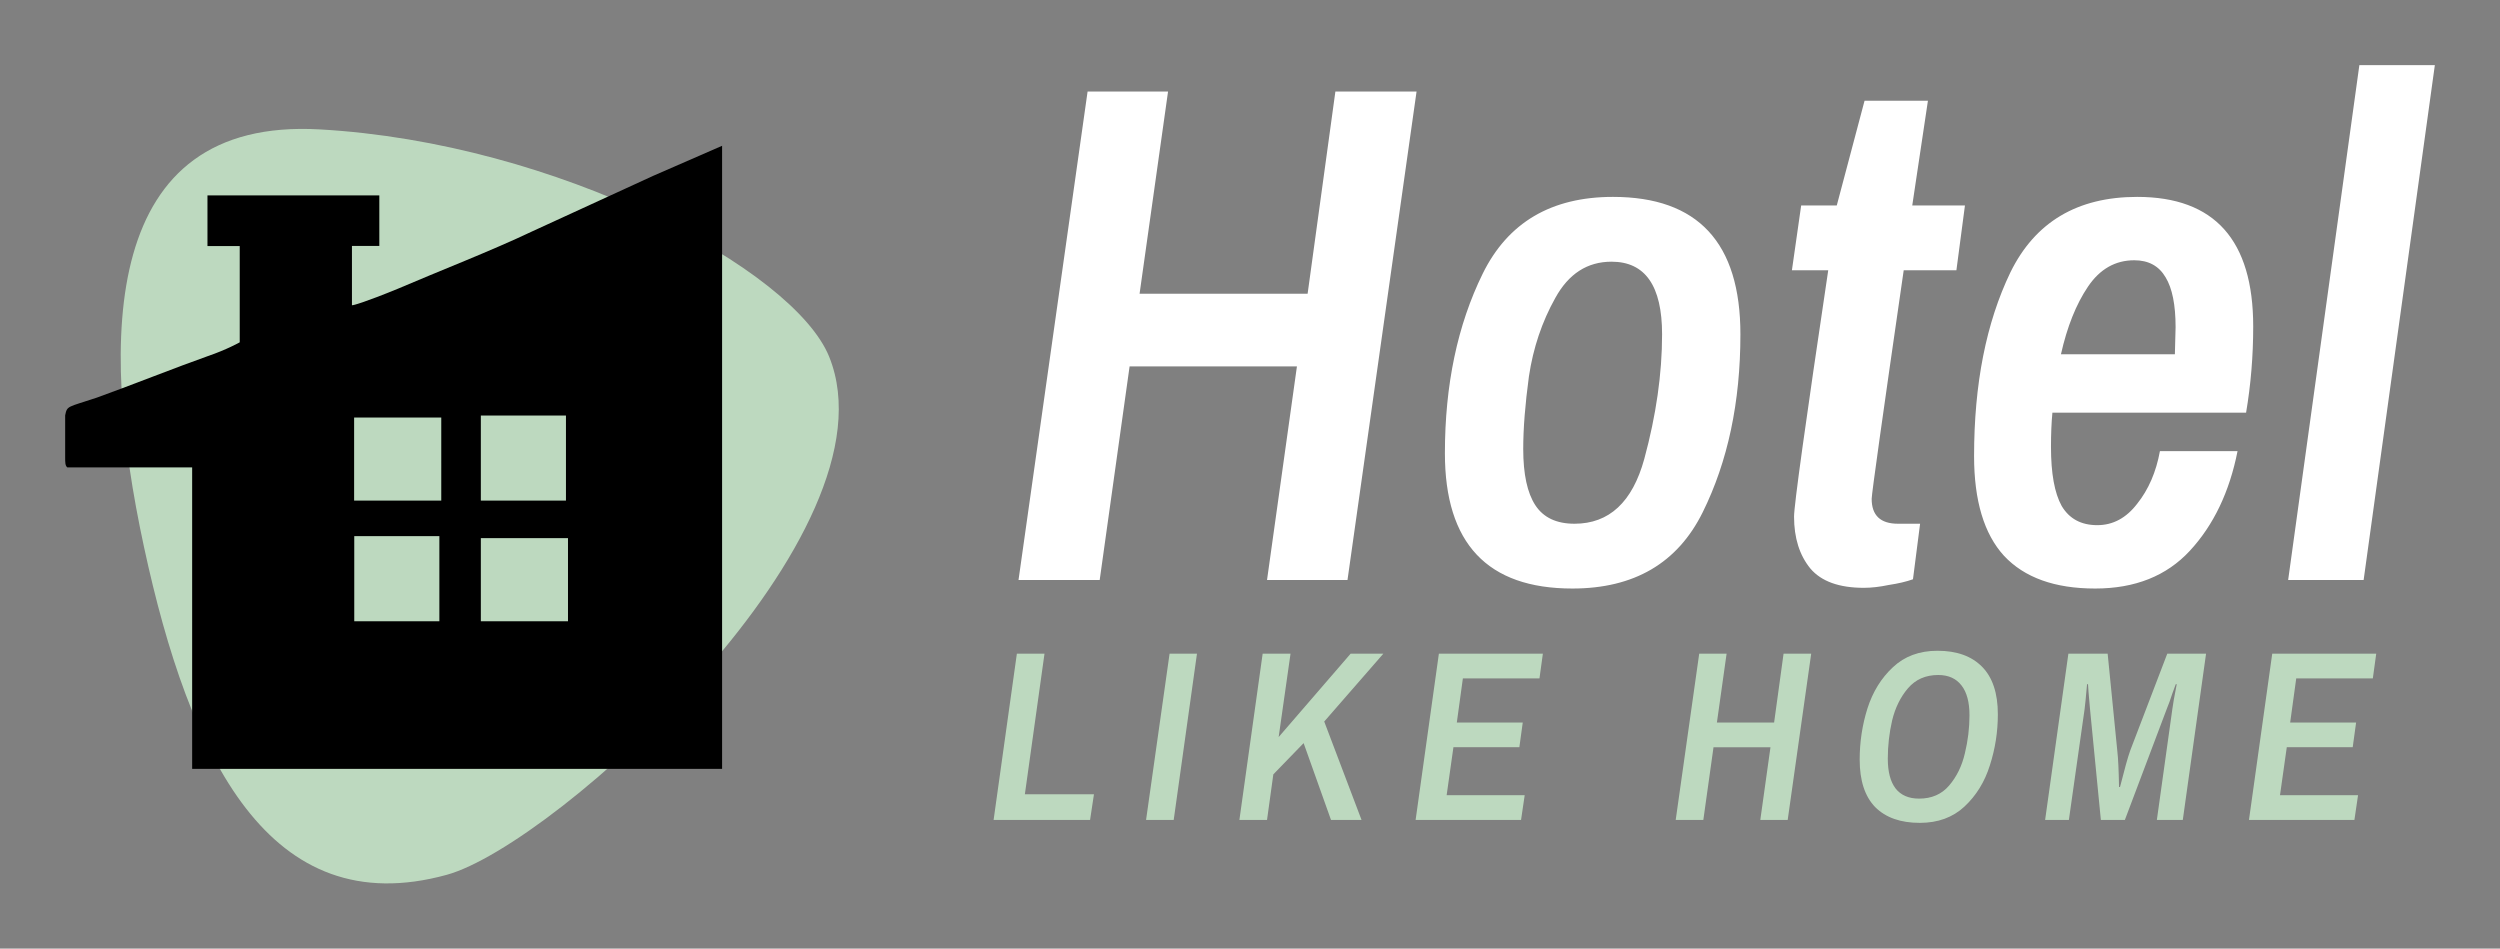
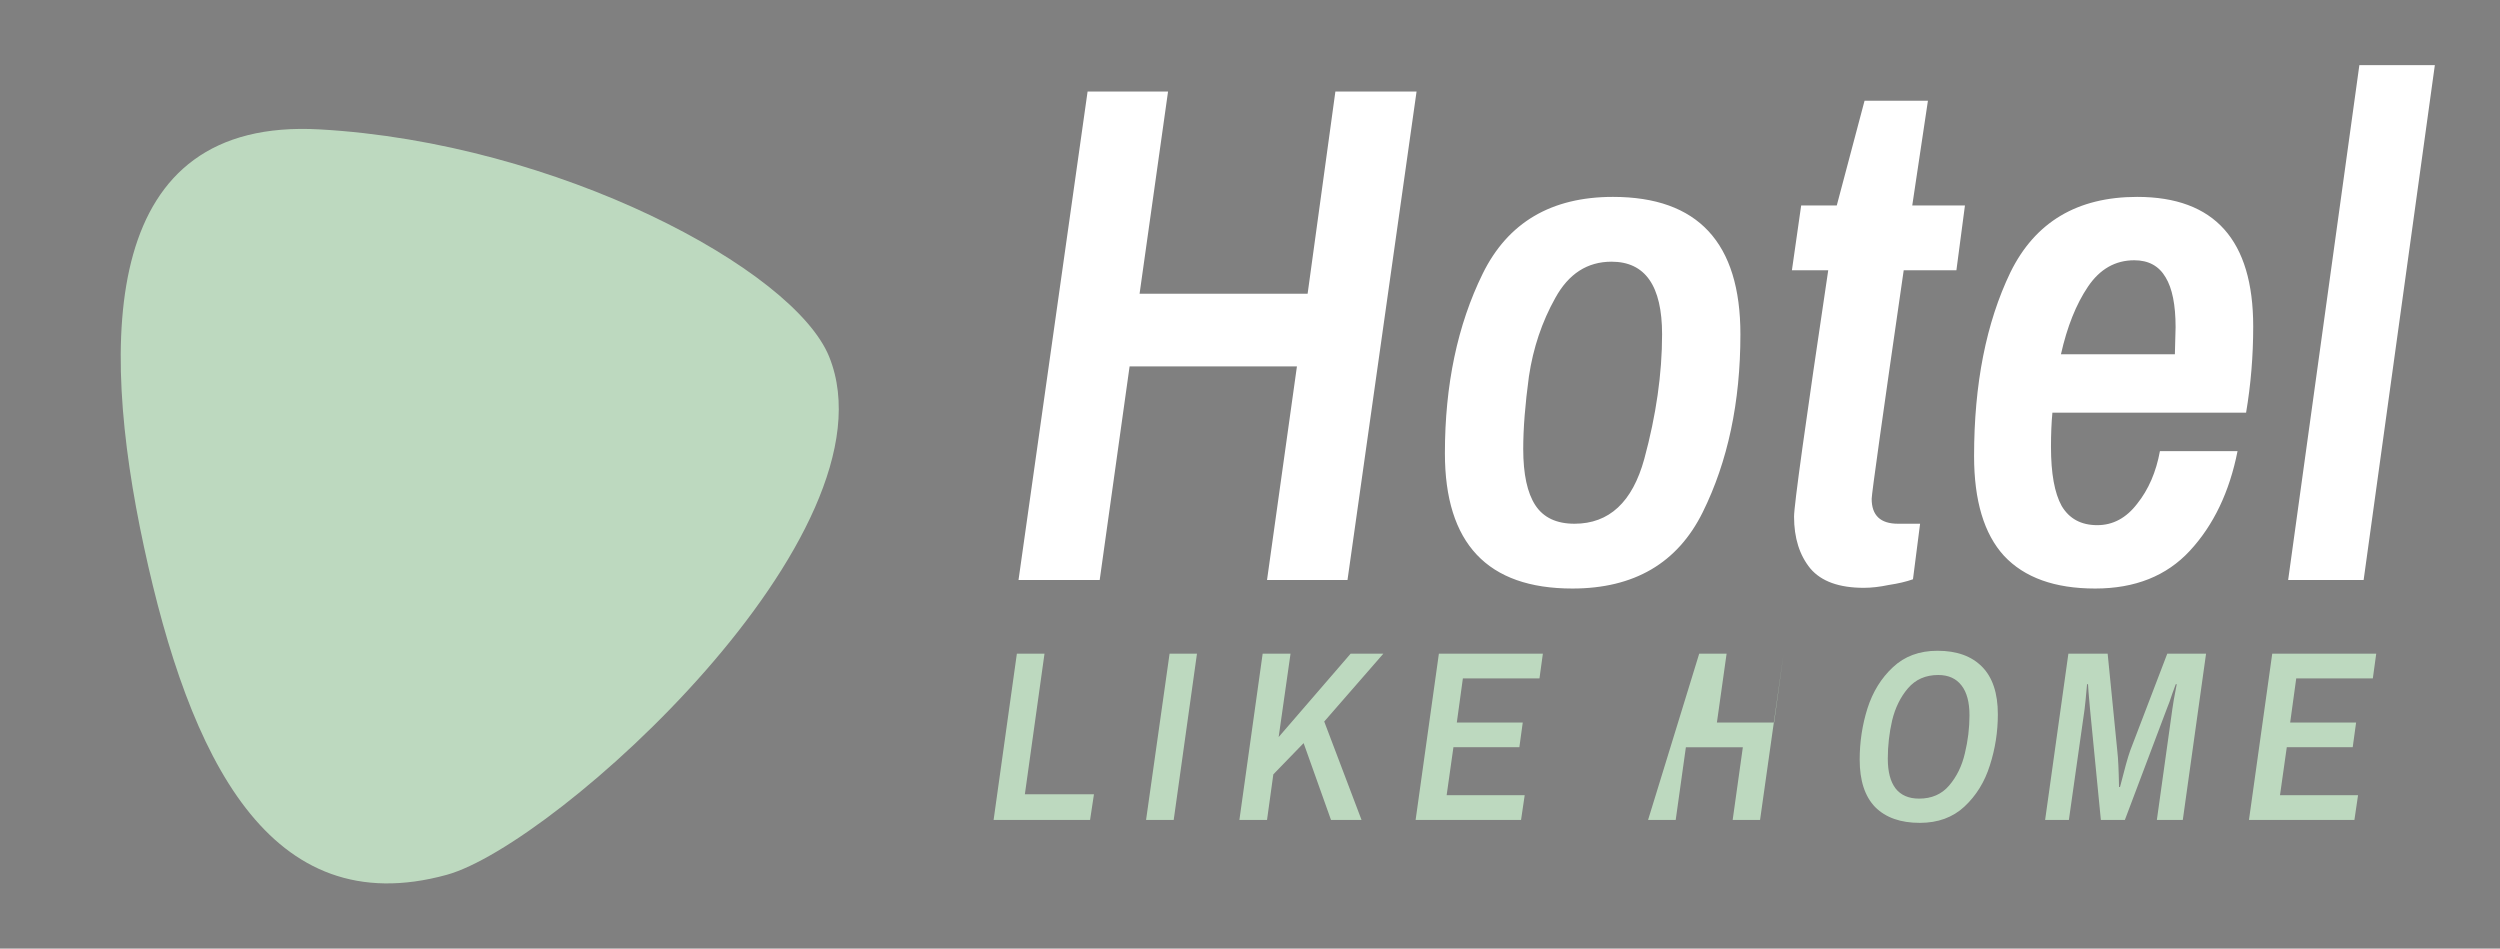
<svg xmlns="http://www.w3.org/2000/svg" xml:space="preserve" height="363.939" width="959.174">
  <rect width="100%" height="100%" fill="#808080" stroke="none" />
  <g style="white-space:pre" aria-label="Hotel" font-style="italic" font-weight="600" font-size="20" font-family="Archivo Narrow" fill="#fff">
    <path d="M417.276 35.108h30.871l-10.928 77.59h64.475l10.655-77.59h31.145l-26.5 187.416h-30.872l11.474-81.96h-64.202l-11.474 81.96h-31.145zM603.27 225.802q-48.904 0-48.904-51.908 0-39.34 14.48-68.846t49.996-29.506q48.902 0 48.902 52.728 0 39.067-14.48 68.3-14.479 29.232-49.995 29.232zm.819-24.861q19.943 0 26.773-24.861 6.83-25.135 6.83-47.81 0-27.867-19.397-27.867-13.933 0-21.583 13.933-7.65 13.66-10.108 30.052-2.186 16.12-2.186 27.867 0 14.48 4.645 21.583 4.644 7.103 15.026 7.103zM715.098 225.529q-14.207 0-20.49-7.377-6.284-7.65-6.284-19.943 0-6.557 13.114-94.527h-13.933l3.551-24.862h13.66l10.655-40.16h24.315l-6.01 40.16h20.216l-3.278 24.862h-20.217q-12.294 84.965-12.294 87.697 0 9.562 10.108 9.562h8.47l-2.732 21.31q-3.825 1.365-9.29 2.185-5.19 1.093-9.561 1.093zM803.837 225.802q-23.222 0-34.97-12.567-11.474-12.567-11.474-38.248 0-41.527 13.933-70.486 14.206-28.959 48.63-28.959 44.53 0 44.53 49.722 0 16.939-2.731 33.058h-74.31q-.547 5.737-.547 13.113 0 15.3 4.098 22.676 4.371 7.376 13.66 7.376 9.016 0 15.3-8.196 6.556-8.196 8.742-20.217h29.779q-4.645 23.496-18.305 38.248-13.387 14.48-36.335 14.48zm30.598-89.883.273-10.381q0-12.84-3.825-19.124-3.824-6.557-12.02-6.557-10.928 0-17.758 10.108-6.83 10.109-10.382 25.954zM905.215 25h28.96l-27.32 197.524h-28.96z" />
  </g>
  <path d="M171.418 335.636c-68.067 18.746-98.742-44.859-116.197-125.9-17.455-81.044-15.989-164.751 67.372-160.092 91.263 5.097 181.957 53.683 195.526 87.206 27.381 67.619-104.855 187.26-146.701 198.786" fill="#bdd9bf" />
-   <path d="M250.576 67.48 204.244 88.75c-15.964 7.592-35.672 15.184-51.636 22.048-12.532 5.148-17.576 6.552-17.576 6.292V94.365H145.536V74.969H79.6v19.448h12.376v36.92s-4.94 2.808-12.272 5.304c-10.66 3.744-31.876 12.116-42.536 15.912-11.388 3.796-11.388 3.016-12.168 6.812v15.964c0 2.184 0 3.328.832 4.004h47.892V294.98h203.32V55.937Zm-66.092 91.937h32.656v32.656h-32.656Zm-15.912 78.936h-32.656v-32.656h32.656zm.728-46.28h-33.436v-31.876H169.3zm48.62 46.28h-33.436v-31.876h33.436z" />
  <g style="white-space:pre" aria-label="LIKE HOME" font-style="italic" font-weight="600" font-size="20" font-family="Archivo Narrow" fill="#bdd9bf">
-     <path d="M390.141 250.793h10.602l-7.533 53.94h26.505l-1.488 9.858h-37.014zM448.731 250.793h10.509l-8.928 63.798H439.71zM484.443 250.793h10.695l-4.557 31.992 27.621-31.992h12.555l-22.692 26.04 14.322 37.758h-11.718L500.16 285.11l-11.625 11.997-2.418 17.484h-10.602zM552.054 250.793h39.897l-1.302 9.486h-29.388l-2.325 16.926h25.296l-1.302 9.486h-25.296l-2.604 18.414h29.946l-1.395 9.486h-40.455zM651.936 250.793h10.509l-3.72 26.412h21.948l3.627-26.412h10.602l-9.021 63.798h-10.509l3.906-27.9h-21.855l-3.906 27.9h-10.602zM736.566 315.707q-11.067 0-17.112-6.045-5.952-6.138-5.952-18.228 0-10.137 2.976-19.623 3.069-9.58 9.765-15.81 6.696-6.324 17.112-6.324 11.067 0 17.112 6.138 6.045 6.138 6.045 18.228 0 10.137-3.069 19.623-2.976 9.486-9.765 15.81-6.696 6.23-17.112 6.23zm-.279-9.3q7.254 0 11.532-5.022 4.371-5.115 6.045-12.37 1.767-7.253 1.767-14.6 0-7.533-3.069-11.44-3.069-3.998-8.928-3.998-7.254 0-11.625 5.115-4.278 5.022-6.045 12.276-1.674 7.254-1.674 14.694 0 7.533 2.976 11.439 3.069 3.906 9.021 3.906zM793.575 250.793h15.066l3.72 37.479q.465 3.906.651 13.67h.372q2.604-10.322 3.906-13.95l14.229-37.2h14.88l-8.928 63.799h-9.951l5.952-42.594q.279-2.418 1.674-9.486h-.372l-1.302 3.534q-1.209 3.72-2.046 5.673l-16.182 42.873h-9.207l-4.185-42.78-.558-6.417-.186-2.883h-.372q-.651 7.44-.93 9.486l-6.045 42.594h-9.114ZM871.788 250.793h39.897l-1.302 9.486h-29.388l-2.325 16.926h25.296l-1.302 9.486h-25.296l-2.604 18.414h29.946l-1.395 9.486H862.86z" />
+     <path d="M390.141 250.793h10.602l-7.533 53.94h26.505l-1.488 9.858h-37.014zM448.731 250.793h10.509l-8.928 63.798H439.71zM484.443 250.793h10.695l-4.557 31.992 27.621-31.992h12.555l-22.692 26.04 14.322 37.758h-11.718L500.16 285.11l-11.625 11.997-2.418 17.484h-10.602zM552.054 250.793h39.897l-1.302 9.486h-29.388l-2.325 16.926h25.296l-1.302 9.486h-25.296l-2.604 18.414h29.946l-1.395 9.486h-40.455zM651.936 250.793h10.509l-3.72 26.412h21.948l3.627-26.412l-9.021 63.798h-10.509l3.906-27.9h-21.855l-3.906 27.9h-10.602zM736.566 315.707q-11.067 0-17.112-6.045-5.952-6.138-5.952-18.228 0-10.137 2.976-19.623 3.069-9.58 9.765-15.81 6.696-6.324 17.112-6.324 11.067 0 17.112 6.138 6.045 6.138 6.045 18.228 0 10.137-3.069 19.623-2.976 9.486-9.765 15.81-6.696 6.23-17.112 6.23zm-.279-9.3q7.254 0 11.532-5.022 4.371-5.115 6.045-12.37 1.767-7.253 1.767-14.6 0-7.533-3.069-11.44-3.069-3.998-8.928-3.998-7.254 0-11.625 5.115-4.278 5.022-6.045 12.276-1.674 7.254-1.674 14.694 0 7.533 2.976 11.439 3.069 3.906 9.021 3.906zM793.575 250.793h15.066l3.72 37.479q.465 3.906.651 13.67h.372q2.604-10.322 3.906-13.95l14.229-37.2h14.88l-8.928 63.799h-9.951l5.952-42.594q.279-2.418 1.674-9.486h-.372l-1.302 3.534q-1.209 3.72-2.046 5.673l-16.182 42.873h-9.207l-4.185-42.78-.558-6.417-.186-2.883h-.372q-.651 7.44-.93 9.486l-6.045 42.594h-9.114ZM871.788 250.793h39.897l-1.302 9.486h-29.388l-2.325 16.926h25.296l-1.302 9.486h-25.296l-2.604 18.414h29.946l-1.395 9.486H862.86z" />
  </g>
</svg>